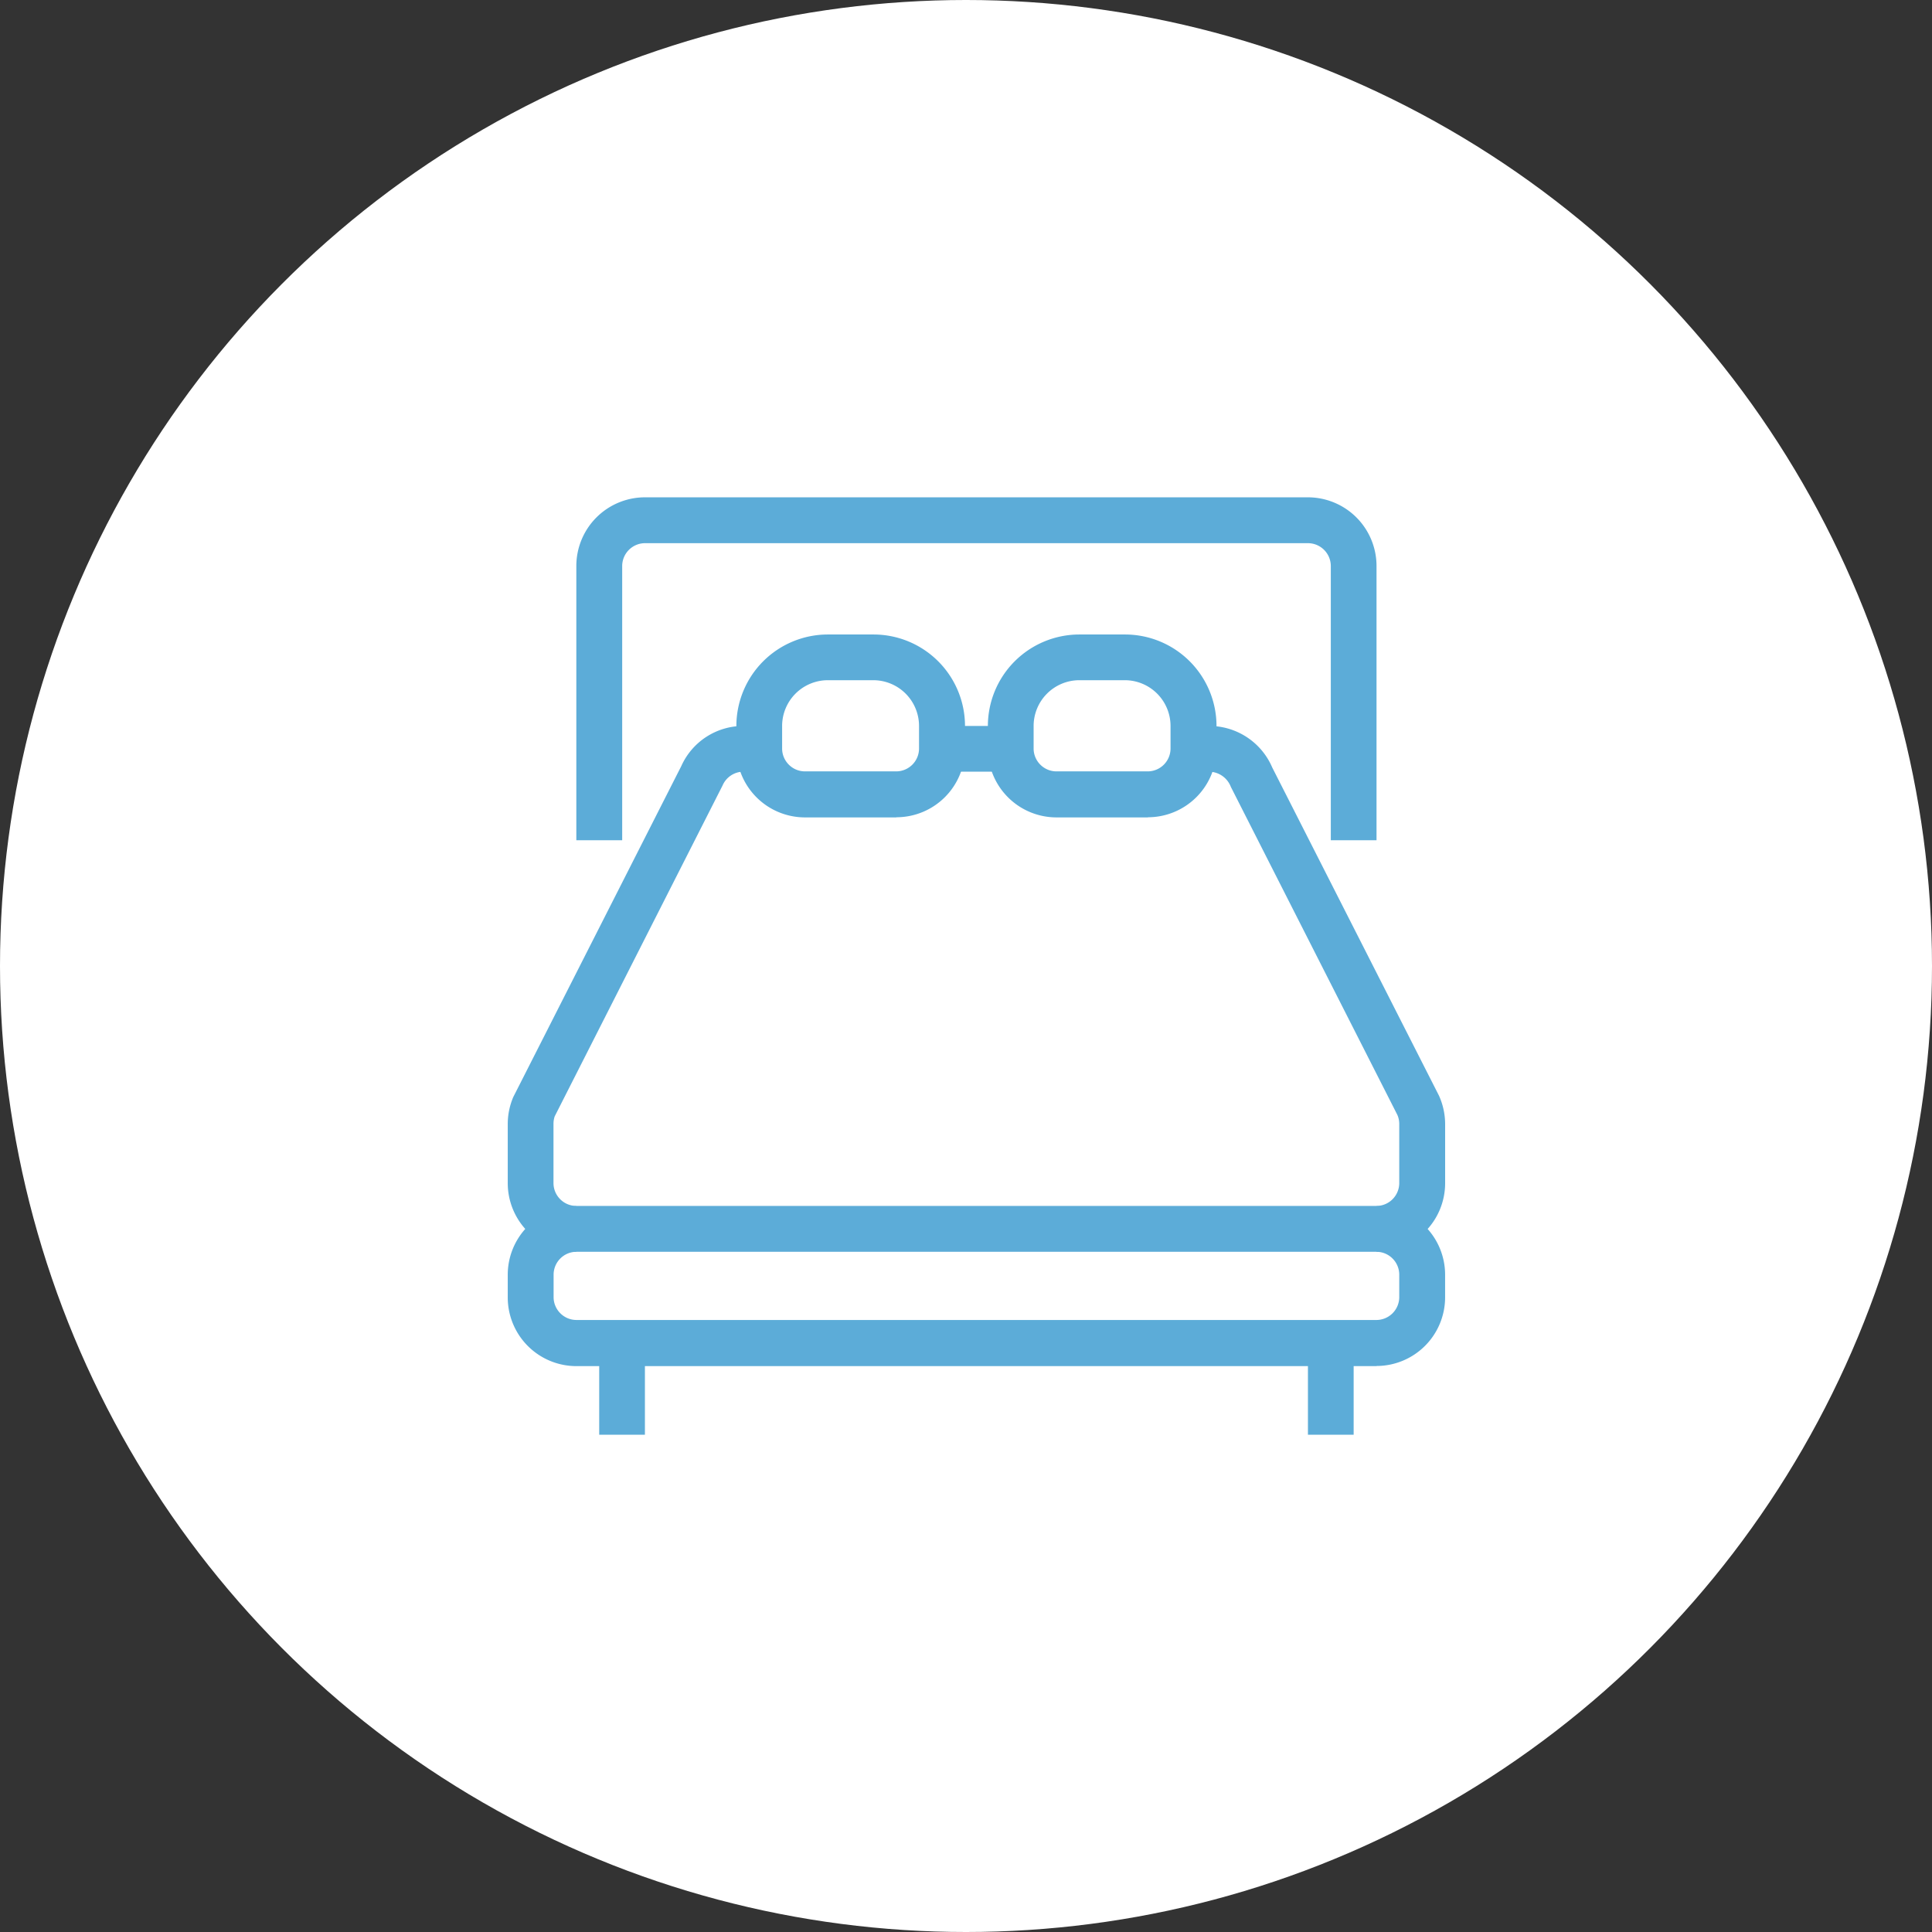
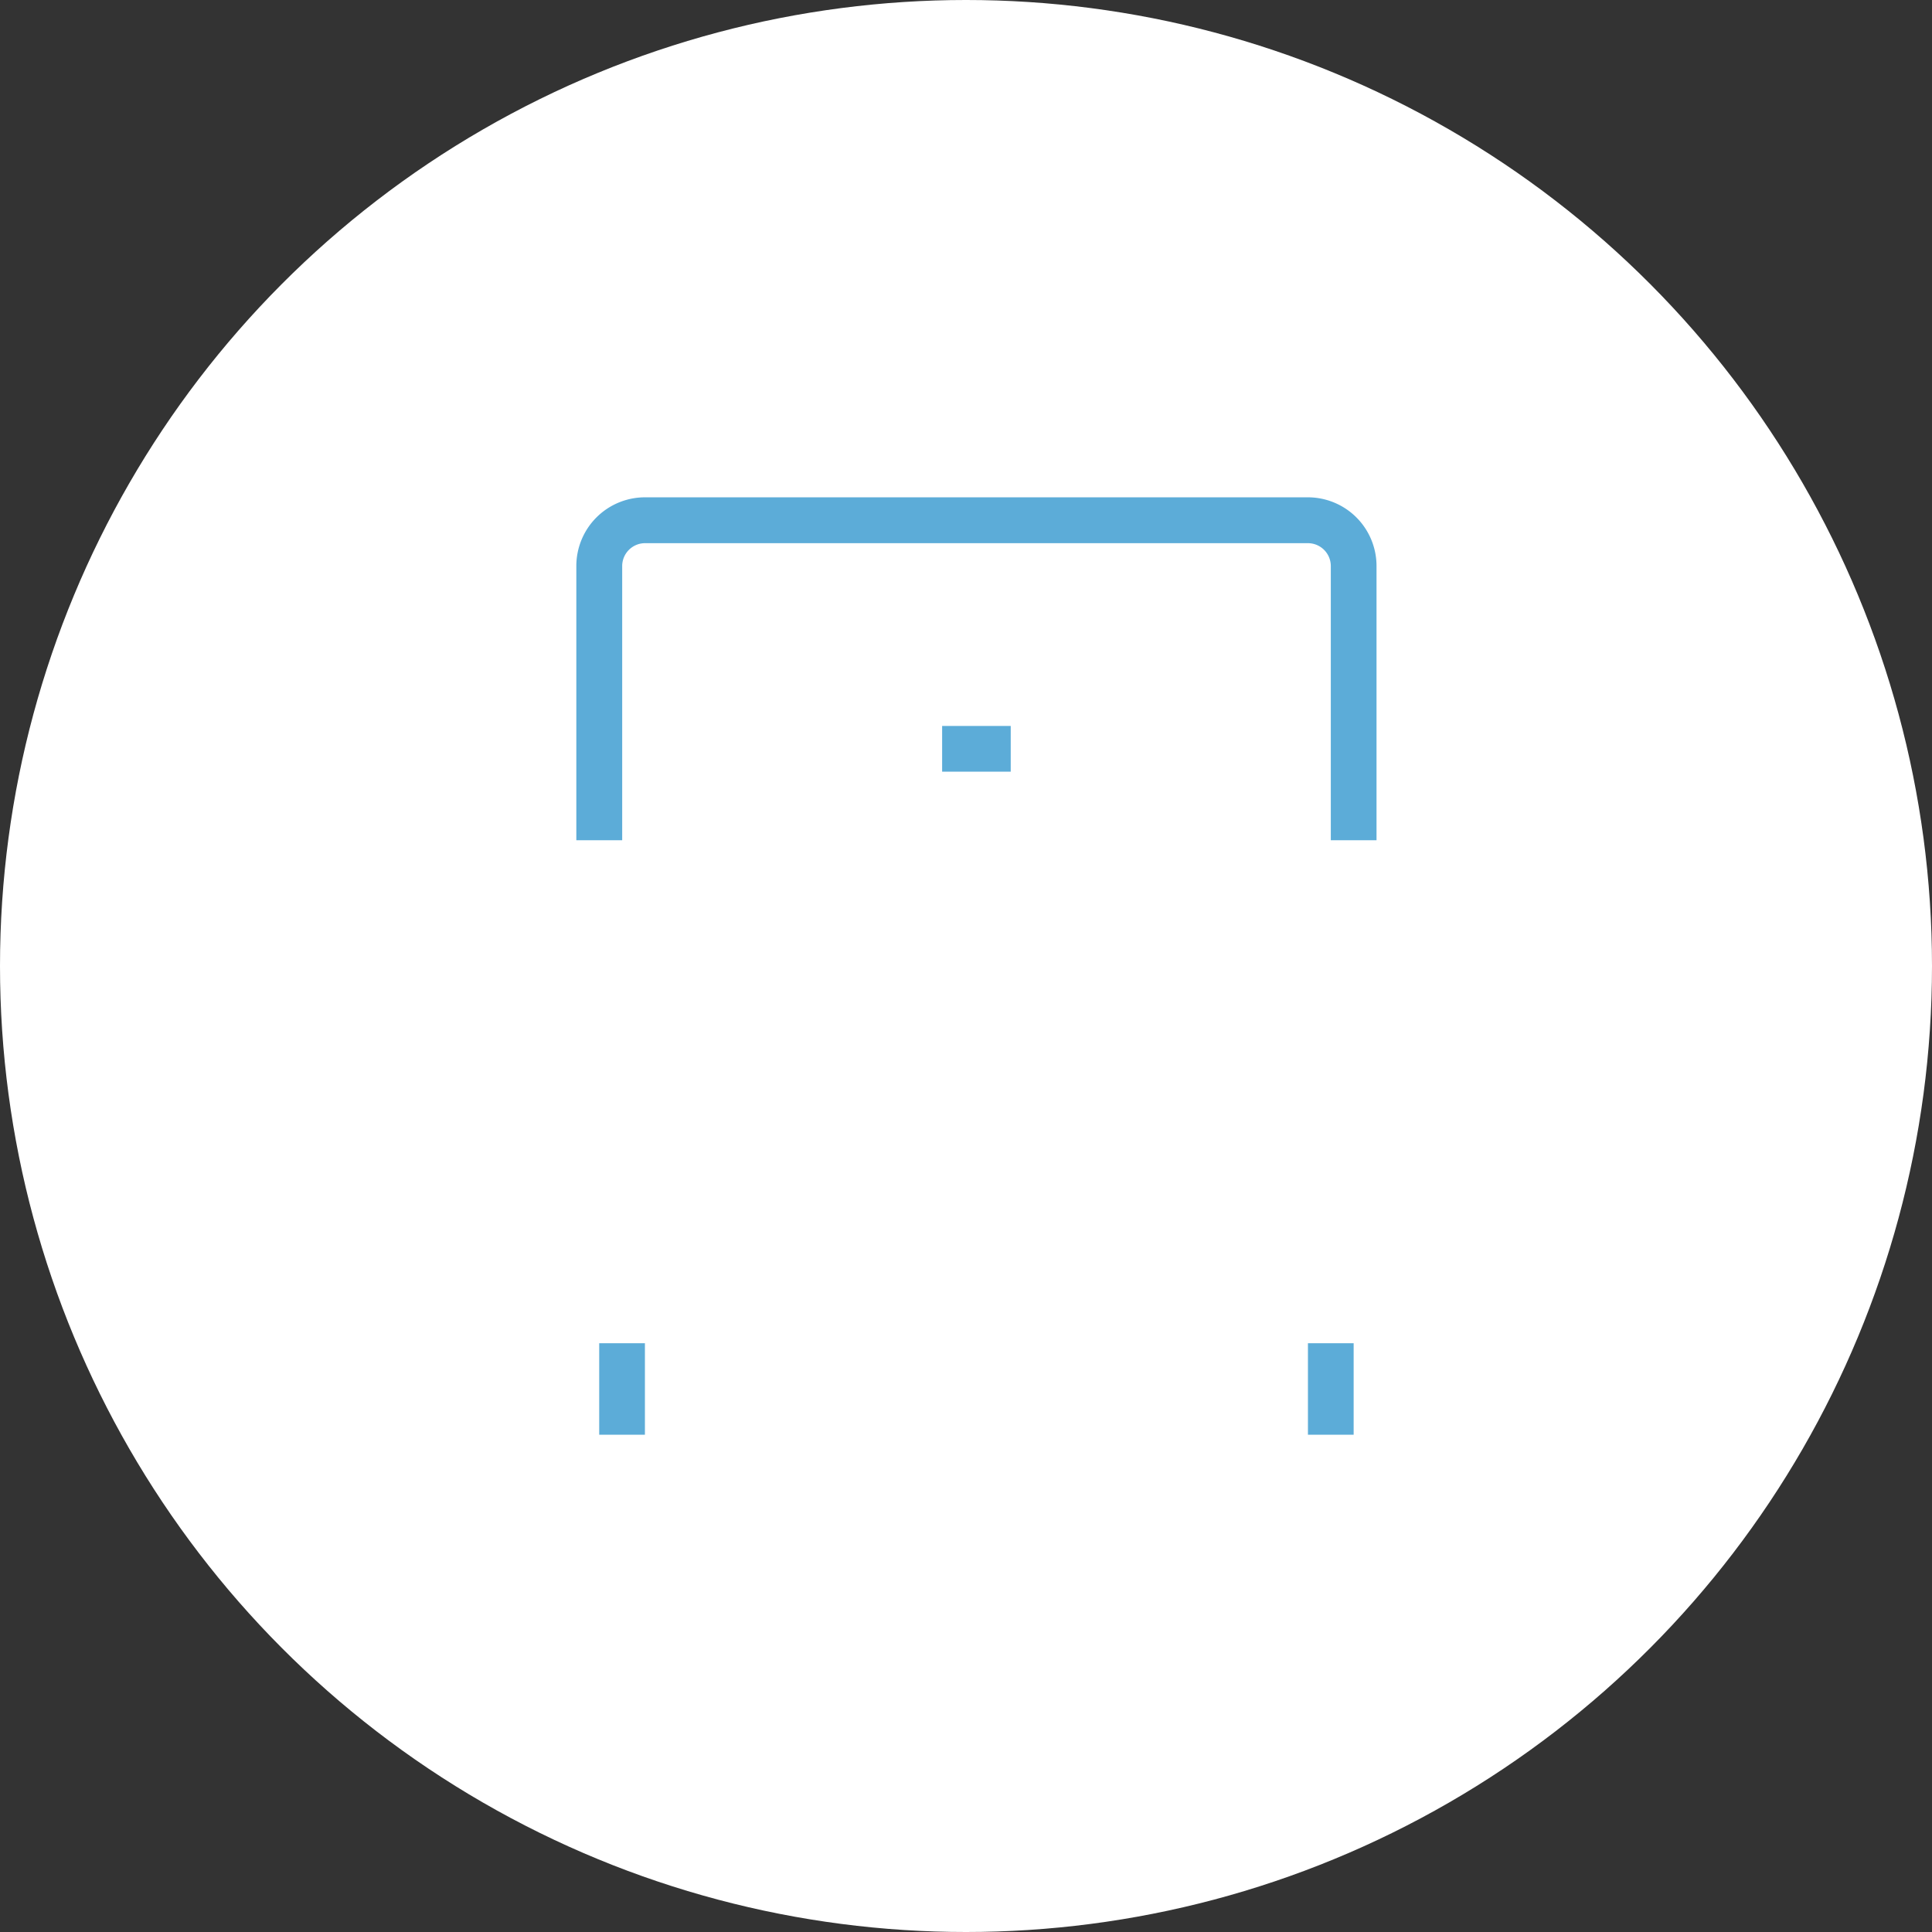
<svg xmlns="http://www.w3.org/2000/svg" viewBox="0 0 68 68" xml:space="preserve">
  <rect x="0" y="0" width="68" height="68" fill="#333333" stroke="none" />
  <circle fill="#FFF" cx="34" cy="34" r="34" />
-   <path fill="#5CACD8" d="M48.449 44.059H20.285a2.417 2.417 0 0 1-2.414-2.414v-2.084c0-.327.067-.65.195-.95l5.912-11.645a2.389 2.389 0 0 1 2.193-1.415h.548v1.609h-.548a.806.806 0 0 0-.74.488l-5.907 11.643a.814.814 0 0 0-.043.27v2.084c.003.44.36.797.8.8h28.168a.806.806 0 0 0 .8-.8v-2.084a.793.793 0 0 0-.065-.317l-5.862-11.548a.829.829 0 0 0-.761-.535h-.549v-1.61h.549a2.409 2.409 0 0 1 2.218 1.463l5.868 11.549c.142.314.216.655.217 1v2.084a2.417 2.417 0 0 1-2.414 2.414" />
-   <path fill="#5CACD8" d="M48.449 48.083H20.285a2.417 2.417 0 0 1-2.414-2.414v-.8a2.417 2.417 0 0 1 2.414-2.419v1.609a.806.806 0 0 0-.8.8v.8c.003.44.36.797.8.8h28.164a.806.806 0 0 0 .8-.8v-.8a.806.806 0 0 0-.8-.8V42.45a2.417 2.417 0 0 1 2.414 2.414v.8a2.417 2.417 0 0 1-2.414 2.414M31.551 28.77h-3.219a2.417 2.417 0 0 1-2.414-2.415v-.8a3.222 3.222 0 0 1 3.219-3.223h1.609a3.222 3.222 0 0 1 3.219 3.219v.8a2.417 2.417 0 0 1-2.414 2.414m-2.414-4.824a1.611 1.611 0 0 0-1.609 1.609v.8c.003.44.36.797.8.8h3.219a.806.806 0 0 0 .8-.8v-.8a1.611 1.611 0 0 0-1.609-1.609h-1.601zM40.403 28.77h-3.219a2.417 2.417 0 0 1-2.414-2.415v-.8a3.222 3.222 0 0 1 3.219-3.223h1.609a3.222 3.222 0 0 1 3.219 3.219v.8a2.417 2.417 0 0 1-2.414 2.414m-2.414-4.824a1.611 1.611 0 0 0-1.609 1.609v.8c.003.44.36.797.8.8h3.219a.806.806 0 0 0 .8-.8v-.8a1.611 1.611 0 0 0-1.609-1.609h-1.601z" />
  <path fill="#5CACD8" d="M33.16 25.551h2.414v1.609H33.16z" />
  <path fill="#5CACD8" d="M48.449 29.574H46.84v-9.656a.806.806 0 0 0-.8-.8H22.699a.806.806 0 0 0-.8.8v9.656h-1.614v-9.656a2.417 2.417 0 0 1 2.414-2.414h23.336a2.417 2.417 0 0 1 2.414 2.414v9.656zM21.09 47.278h1.609v3.219H21.09zM46.035 47.278h1.609v3.219h-1.609z" />
</svg>